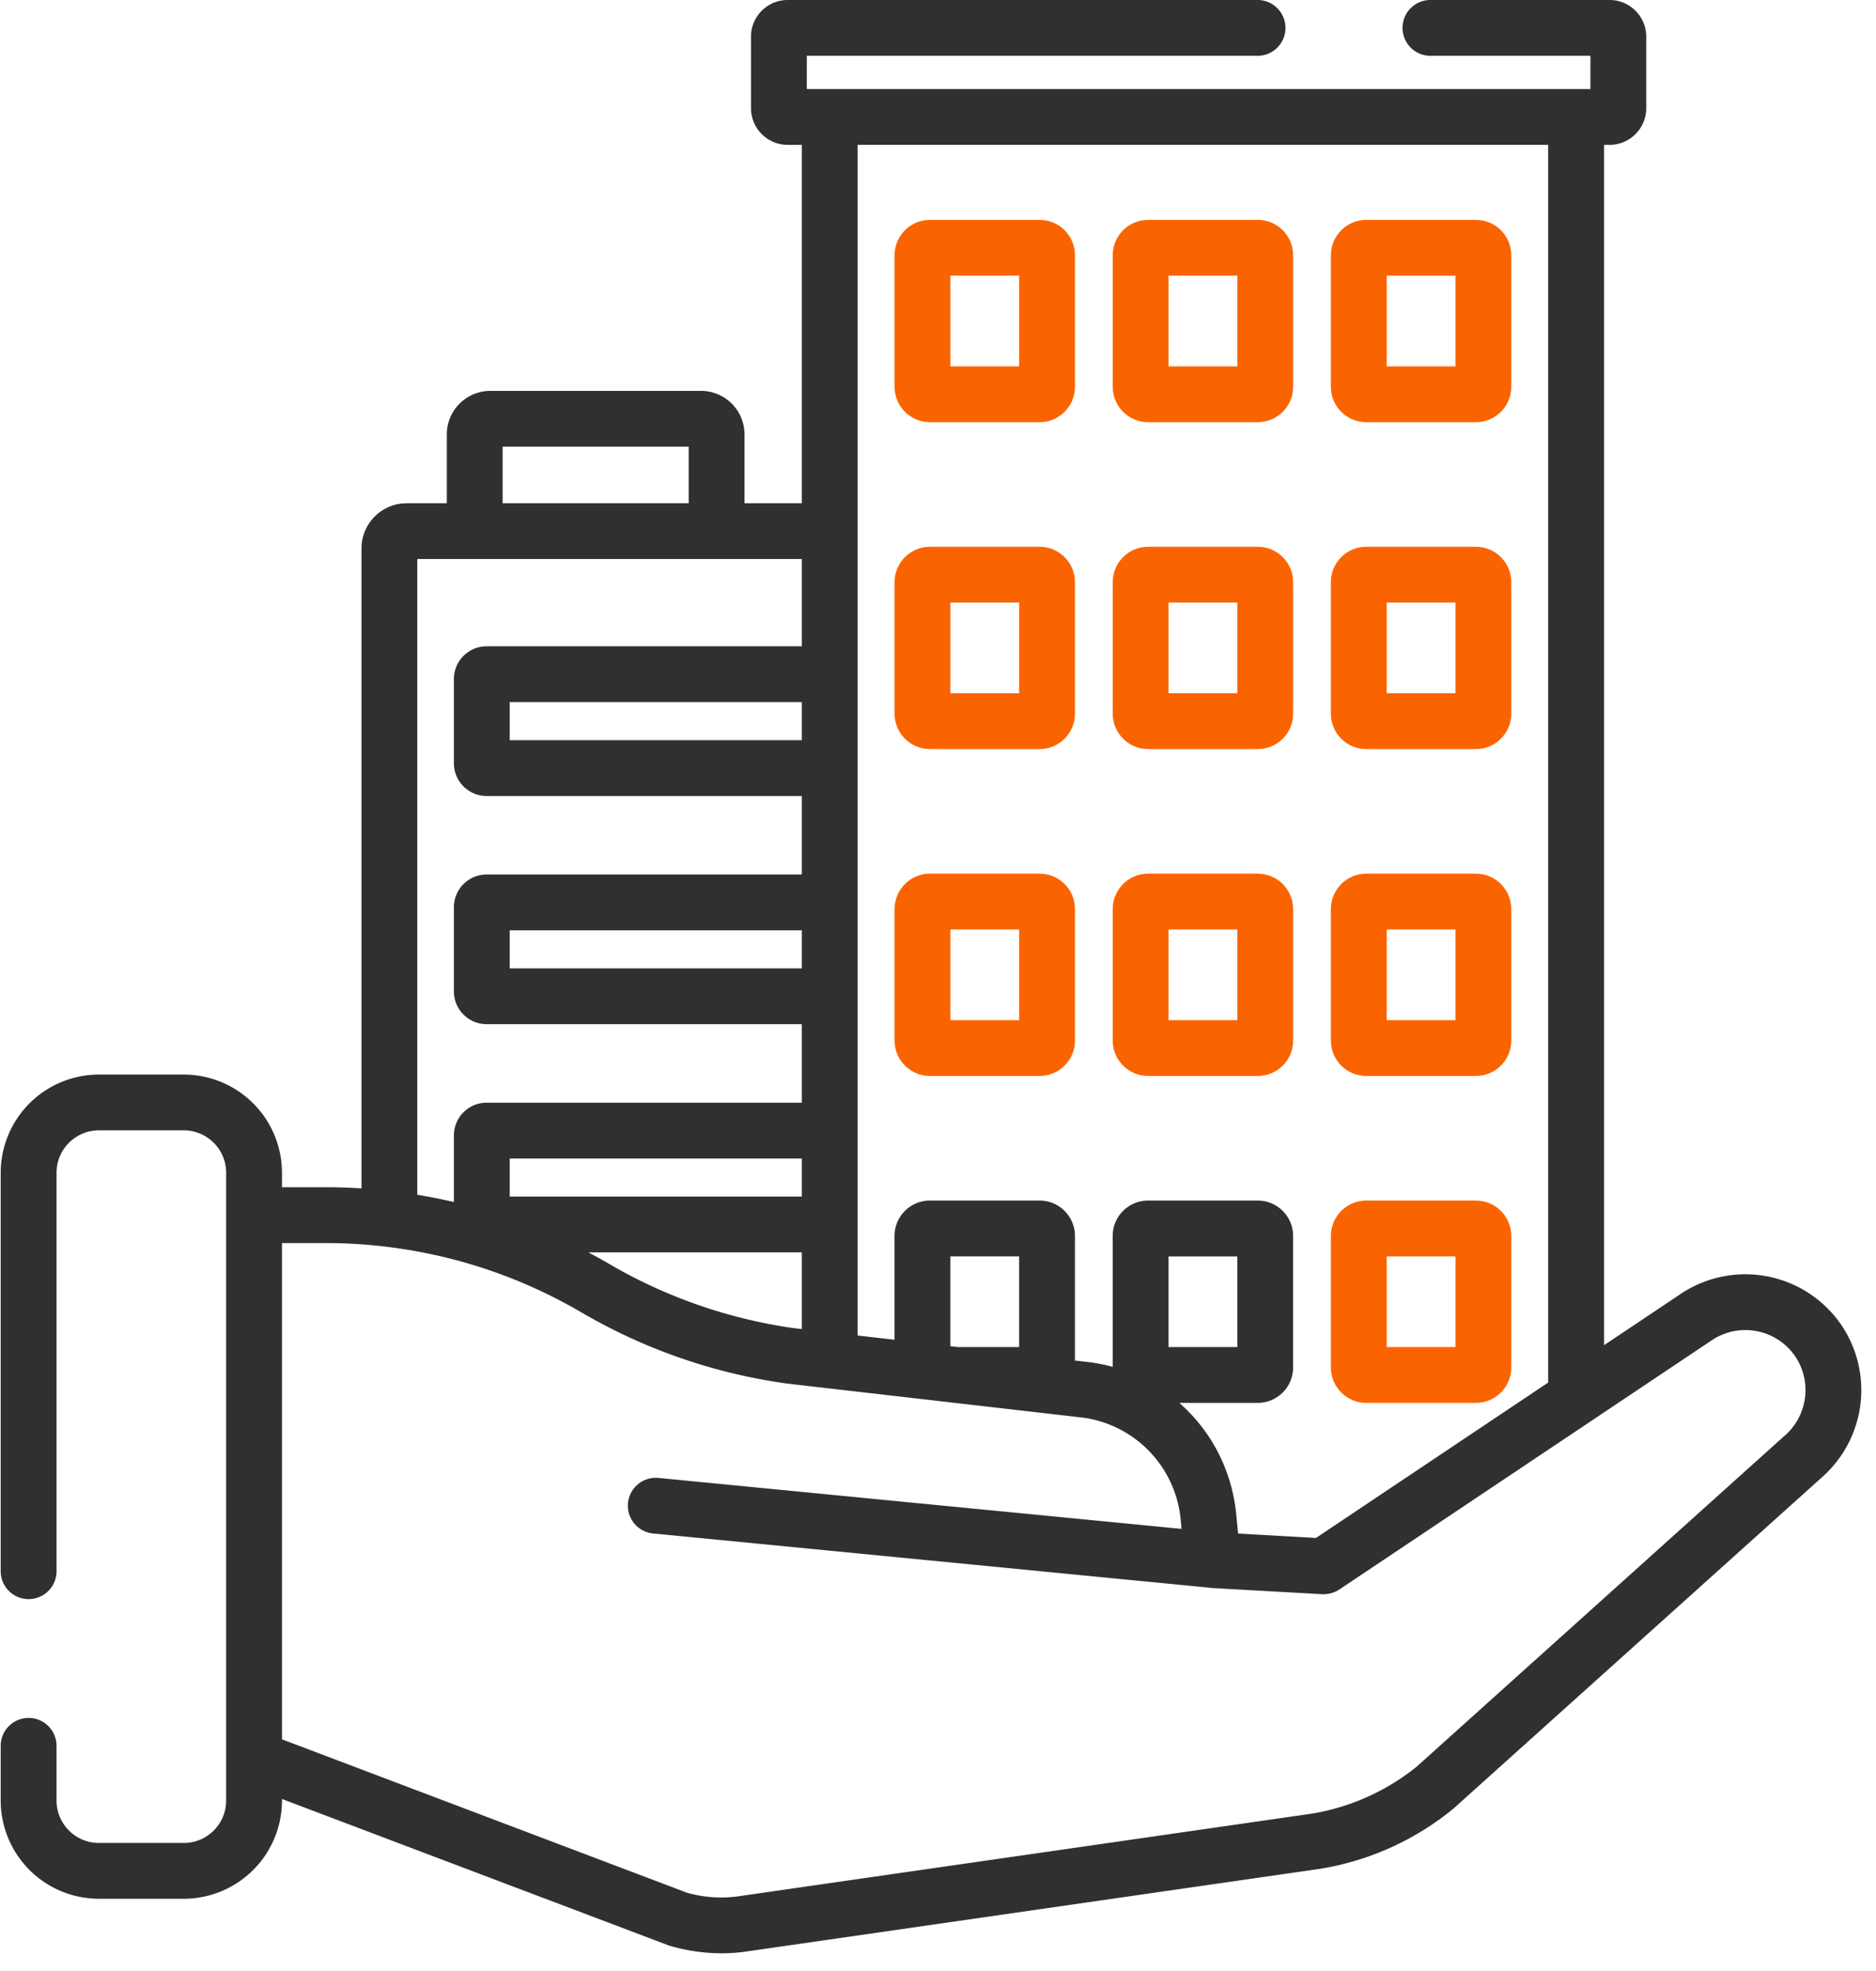
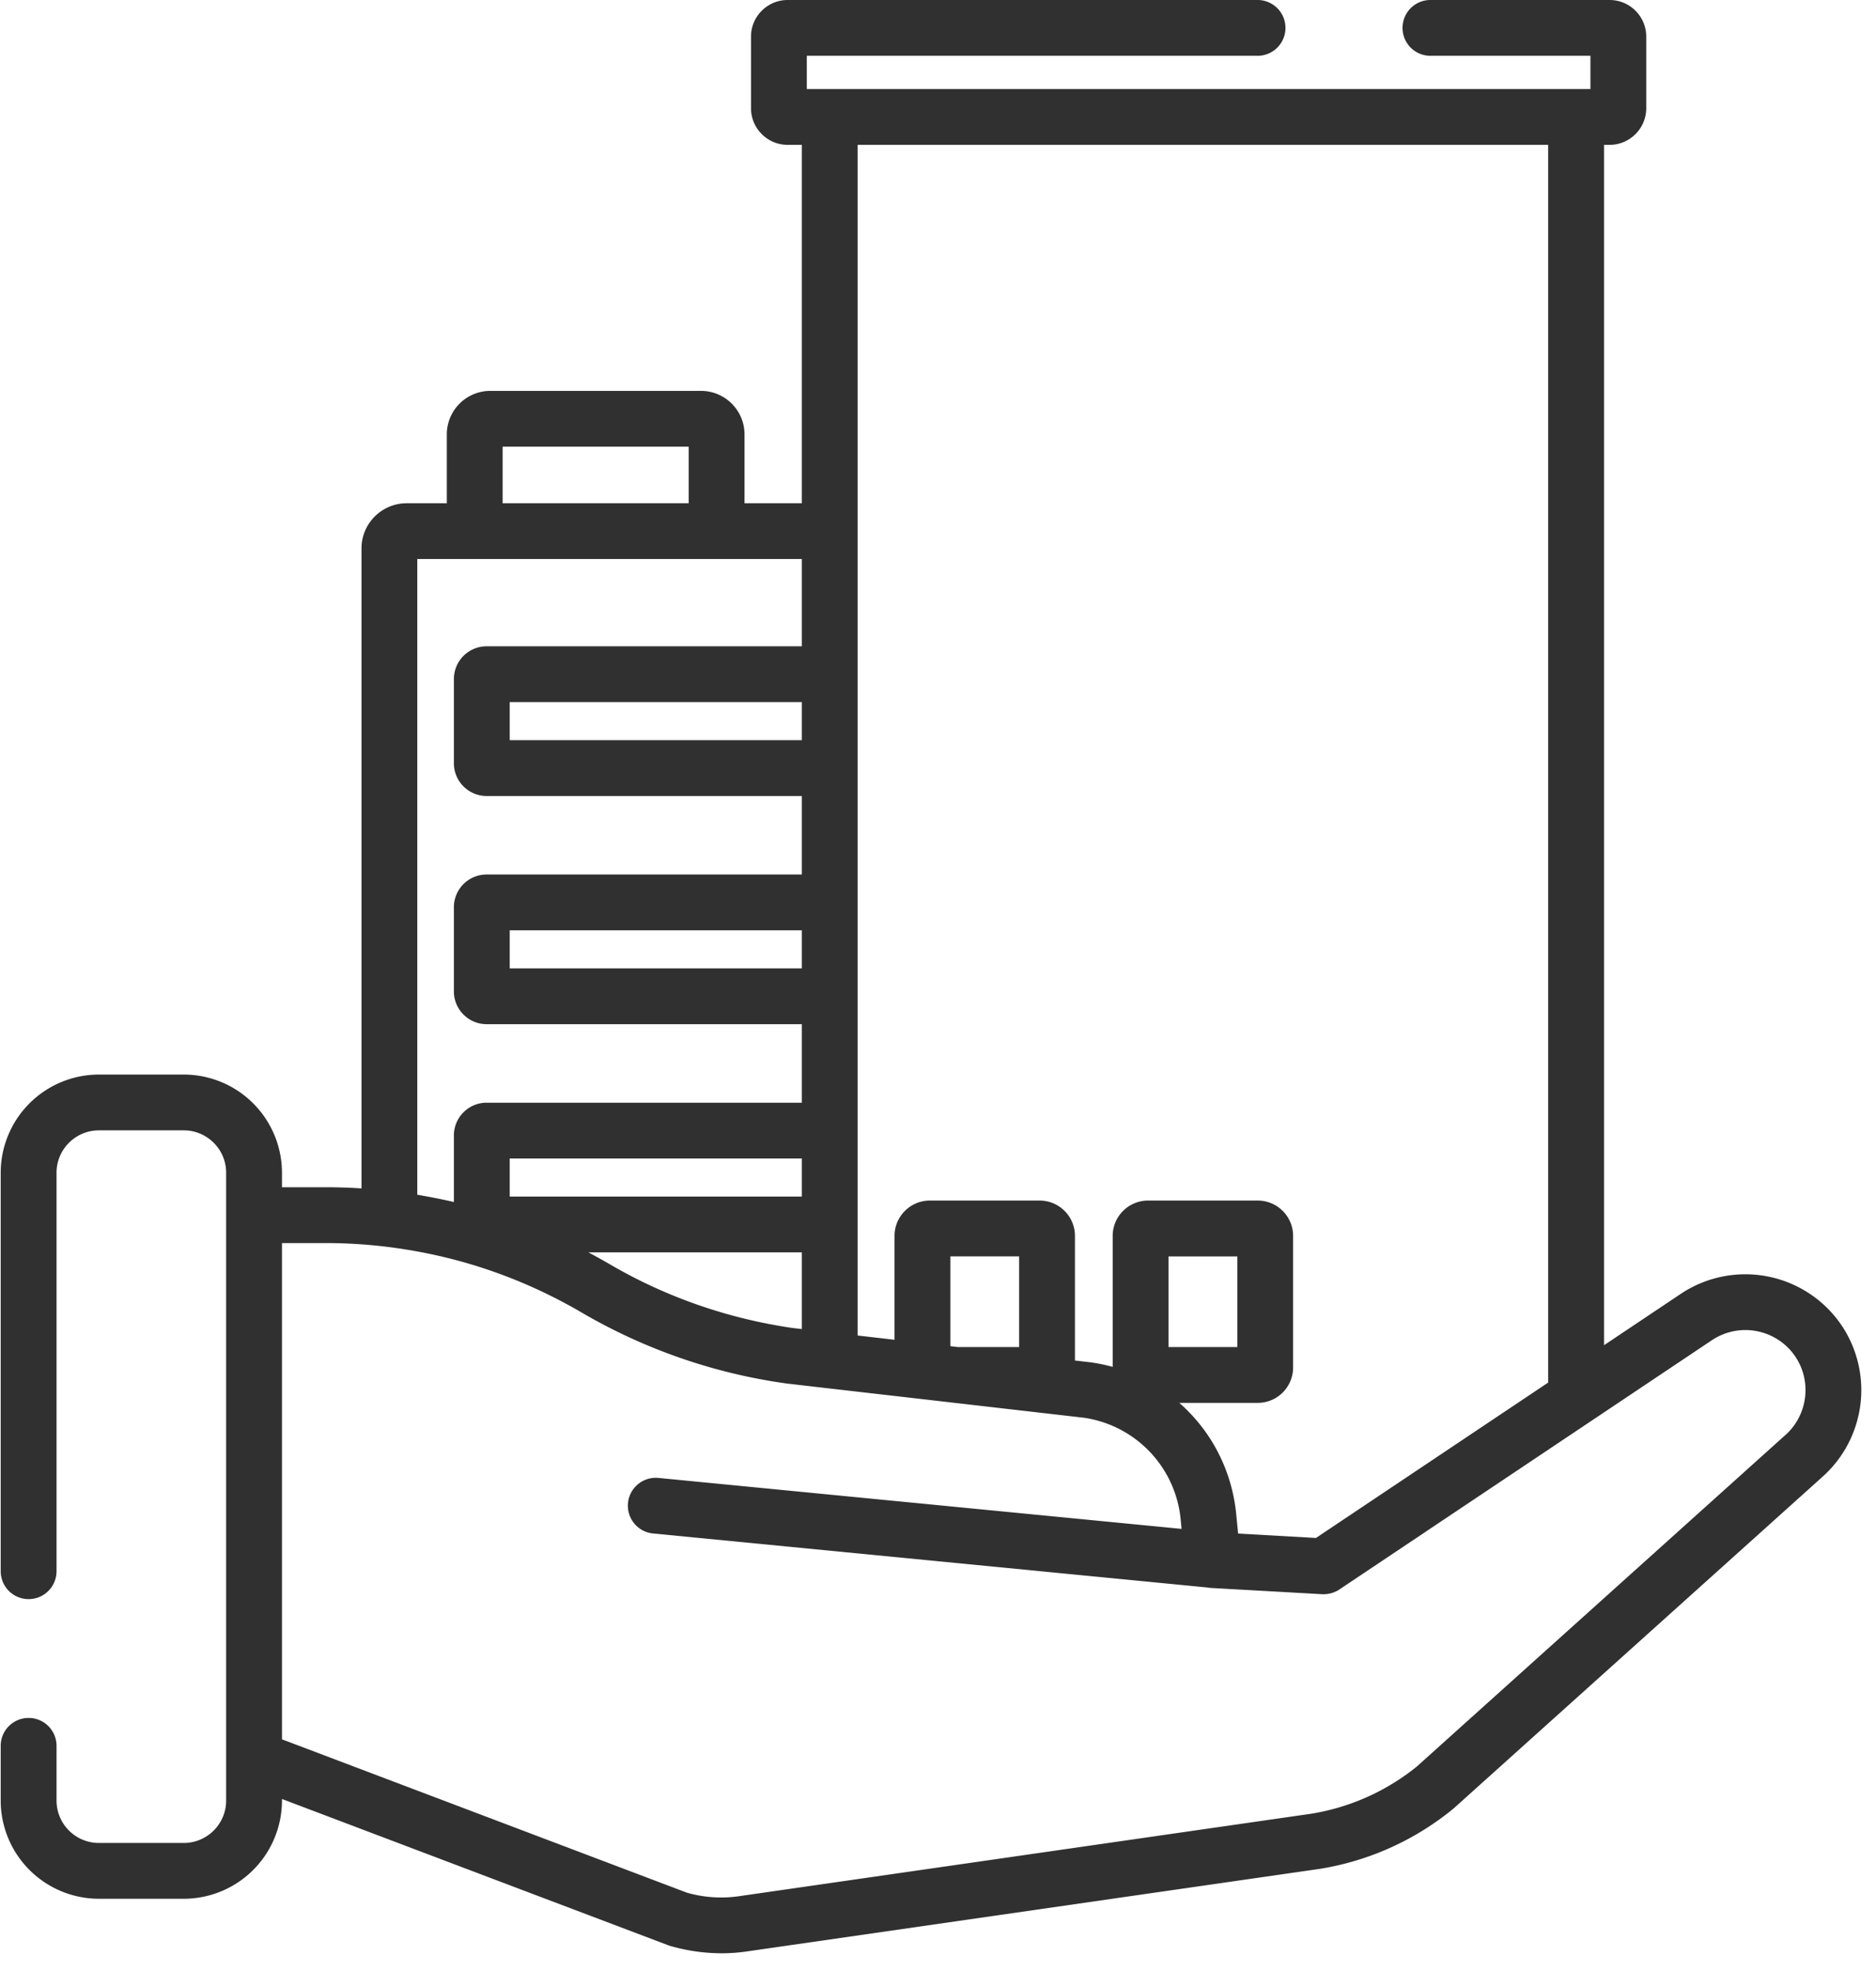
<svg xmlns="http://www.w3.org/2000/svg" width="59" height="62" viewBox="0 0 59 62">
  <g fill="none" fill-rule="nonzero">
-     <path fill="#FA6400" d="M32.697 6.916h-3.451c-.613 0-1.112.499-1.112 1.112v4.14c0 .613.499 1.112 1.112 1.112h3.45c.613 0 1.112-.499 1.112-1.112v-4.14c0-.613-.499-1.112-1.111-1.112zm-.645 4.608H29.89V8.671h2.162v2.853zM39.557 6.916h-3.45c-.613 0-1.112.499-1.112 1.112v4.14c0 .613.499 1.112 1.112 1.112h3.45c.613 0 1.112-.499 1.112-1.112v-4.14c0-.613-.499-1.112-1.112-1.112zm-.644 4.608h-2.162V8.671h2.162v2.853zM46.418 6.916h-3.45c-.614 0-1.112.499-1.112 1.112v4.14c0 .613.498 1.112 1.111 1.112h3.45c.614 0 1.112-.499 1.112-1.112v-4.14c0-.613-.498-1.112-1.111-1.112zm-.644 4.608h-2.163V8.671h2.163v2.853zM32.697 17.198h-3.451c-.613 0-1.112.499-1.112 1.112v4.14c0 .613.499 1.112 1.112 1.112h3.45c.613 0 1.112-.499 1.112-1.112v-4.14c0-.613-.499-1.112-1.111-1.112zm-.645 4.609H29.89v-2.853h2.162v2.853zM39.557 17.198h-3.45c-.613 0-1.112.499-1.112 1.112v4.14c0 .613.499 1.112 1.112 1.112h3.45c.613 0 1.112-.499 1.112-1.112v-4.14c0-.613-.499-1.112-1.112-1.112zm-.644 4.609h-2.162v-2.853h2.162v2.853zM46.418 17.198h-3.45c-.614 0-1.112.499-1.112 1.112v4.14c0 .613.498 1.112 1.111 1.112h3.45c.614 0 1.112-.499 1.112-1.112v-4.14c0-.613-.498-1.112-1.111-1.112zm-.644 4.609h-2.163v-2.853h2.163v2.853zM32.697 27.48h-3.451c-.613 0-1.112.5-1.112 1.112v4.14c0 .614.499 1.112 1.112 1.112h3.45c.613 0 1.112-.498 1.112-1.111v-4.14c0-.614-.499-1.112-1.111-1.112zm-.645 4.609H29.89v-2.853h2.162v2.853zM39.557 27.48h-3.45c-.613 0-1.112.5-1.112 1.112v4.14c0 .614.499 1.112 1.112 1.112h3.45c.613 0 1.112-.498 1.112-1.111v-4.14c0-.614-.499-1.112-1.112-1.112zm-.644 4.609h-2.162v-2.853h2.162v2.853zM46.418 27.48h-3.45c-.614 0-1.112.5-1.112 1.112v4.14c0 .614.498 1.112 1.111 1.112h3.45c.614 0 1.112-.498 1.112-1.111v-4.14c0-.614-.498-1.112-1.111-1.112zm-.644 4.609h-2.163v-2.853h2.163v2.853zM46.418 37.763h-3.45c-.614 0-1.112.499-1.112 1.111v4.141c0 .613.498 1.112 1.111 1.112h3.45c.614 0 1.112-.499 1.112-1.112v-4.14c0-.613-.498-1.112-1.111-1.112zm-.644 4.608h-2.163v-2.852h2.163v2.852z" />
    <path fill="#303030" d="M57.908 41.675a3.655 3.655 0 0 0-5.048-.977l-2.413 1.615V4.556h.175c.635 0 1.152-.517 1.152-1.153v-2.25C51.774.516 51.257 0 50.622 0h-5.605a.878.878 0 1 0 0 1.755h5.002V2.8H25.374V1.755H39.52a.878.878 0 1 0 0-1.755H24.771c-.635 0-1.152.517-1.152 1.152v2.251c0 .636.517 1.153 1.152 1.153h.446V15.83h-1.802v-2.167a1.37 1.37 0 0 0-1.368-1.368H15.42a1.37 1.37 0 0 0-1.368 1.368v2.167H12.79c-.784 0-1.421.637-1.421 1.421v20.13a17.596 17.596 0 0 0-1.118-.037H8.868v-.456A3.092 3.092 0 0 0 5.779 33.8H3.111a3.092 3.092 0 0 0-3.089 3.088v12.534a.878.878 0 1 0 1.756 0V36.888c0-.735.598-1.333 1.333-1.333h2.668c.735 0 1.333.598 1.333 1.333v19.75c0 .734-.598 1.332-1.333 1.332H3.111a1.334 1.334 0 0 1-1.333-1.333v-1.722a.878.878 0 1 0-1.756 0v1.722a3.092 3.092 0 0 0 3.089 3.088H5.78a3.092 3.092 0 0 0 3.088-3.088v-.05l12.154 4.603a.895.895 0 0 0 .072.023 5.86 5.86 0 0 0 1.597.227 5.5 5.5 0 0 0 .858-.067h.001l17.94-2.586.014-.002a8.83 8.83 0 0 0 4.215-1.903l11.596-10.428a3.656 3.656 0 0 0 .593-4.78zM26.973 4.555H48.69v38.933l-7.303 4.888-2.448-.138-.062-.627a5.364 5.364 0 0 0-.788-2.31 5.327 5.327 0 0 0-1-1.174h2.467c.613 0 1.112-.499 1.112-1.112v-4.14c0-.613-.499-1.112-1.112-1.112h-3.45c-.613 0-1.112.499-1.112 1.111v4.121a5.424 5.424 0 0 0-.705-.145l-.482-.055v-3.92c0-.613-.499-1.112-1.111-1.112h-3.451c-.613 0-1.112.498-1.112 1.111v3.268l-1.161-.134V4.556zm9.778 37.816V39.52h2.162v2.852h-2.162zm-4.699-2.852v2.852h-1.926l-.236-.027v-2.825h2.162zM15.807 14.05h5.852v1.779h-5.852v-1.78zm-2.683 3.534h12.093v2.745h-9.913a1.03 1.03 0 0 0-1.029 1.029v2.65c0 .568.462 1.03 1.03 1.03h9.912v2.469h-9.913a1.03 1.03 0 0 0-1.029 1.029v2.65c0 .567.462 1.029 1.03 1.029h9.912v2.47h-9.913a1.03 1.03 0 0 0-1.029 1.029v2.095a18.092 18.092 0 0 0-.911-.186c-.08-.015-.16-.03-.24-.043V17.585zm12.093 4.5v1.198h-9.186v-1.198h9.186zm0 7.178v1.198h-9.186v-1.198h9.186zm-9.186 8.375v-1.197h9.186v1.197h-9.186zm9.186 1.756v2.412l-.27-.031a15.985 15.985 0 0 1-4.764-1.467 15.634 15.634 0 0 1-1.022-.55 17.782 17.782 0 0 0-.564-.314l-.092-.05h6.712zm30.928 5.75L44.562 55.563a7.073 7.073 0 0 1-3.329 1.488l-17.94 2.586-.024.004a3.936 3.936 0 0 1-1.663-.106L8.868 54.71V39.1h1.383a15.856 15.856 0 0 1 2.281.167l.055.008a16.142 16.142 0 0 1 1.248.236c.049.01.097.023.146.034.128.031.255.063.381.097l.069.018c.991.27 1.957.637 2.881 1.096l.083.041c.118.06.234.12.35.182l.107.057c.14.076.279.154.416.235l.006.003a17.549 17.549 0 0 0 6.46 2.243l1.26.146 1.027.118 2.366.272.588.068 4.102.472a3.575 3.575 0 0 1 3.054 3.192l.03.306-16.452-1.603a.877.877 0 1 0-.17 1.747l17.44 1.7a.858.858 0 0 0 .113.014l3.491.196a.844.844 0 0 0 .05.002c.017 0 .034-.003.051-.004.02-.001.04-.002.06-.005.025-.003.05-.008.074-.014.02-.004.04-.007.058-.013.027-.008.052-.018.078-.028l.048-.019c.041-.019.08-.04.119-.066l7.936-5.311 3.78-2.53a1.896 1.896 0 0 1 2.62.505c.533.784.4 1.85-.312 2.483z" />
  </g>
</svg>